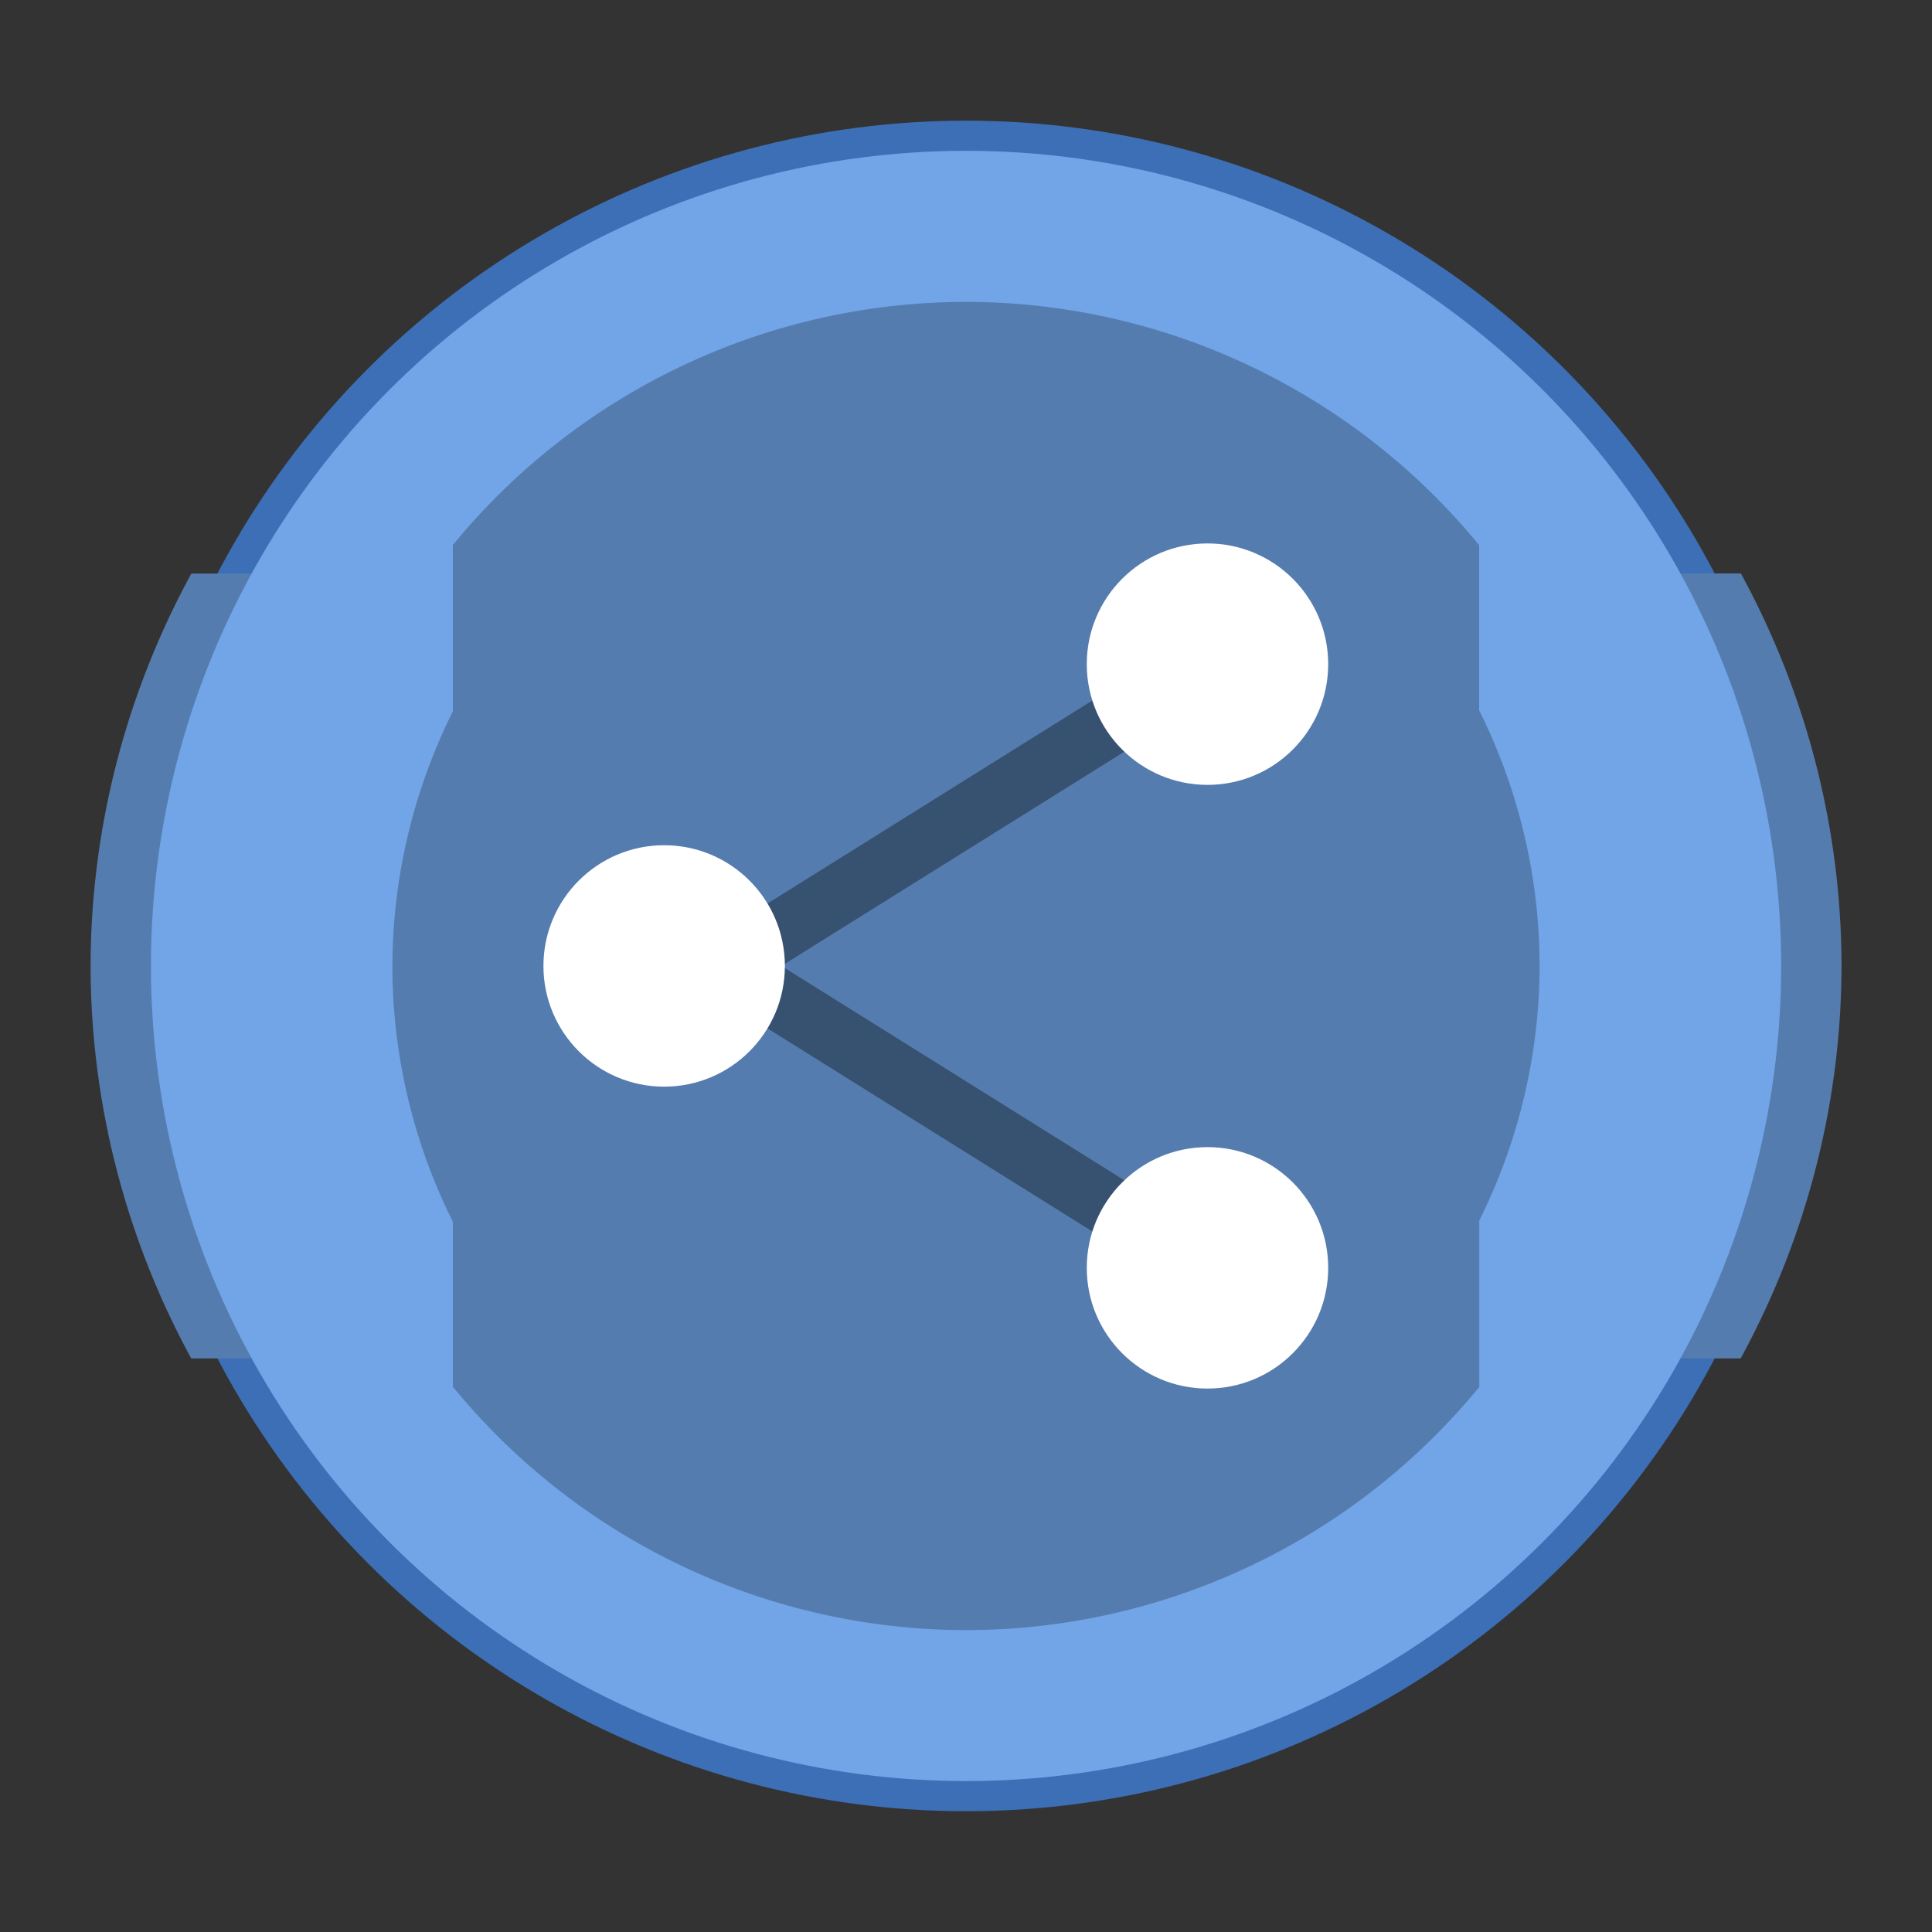
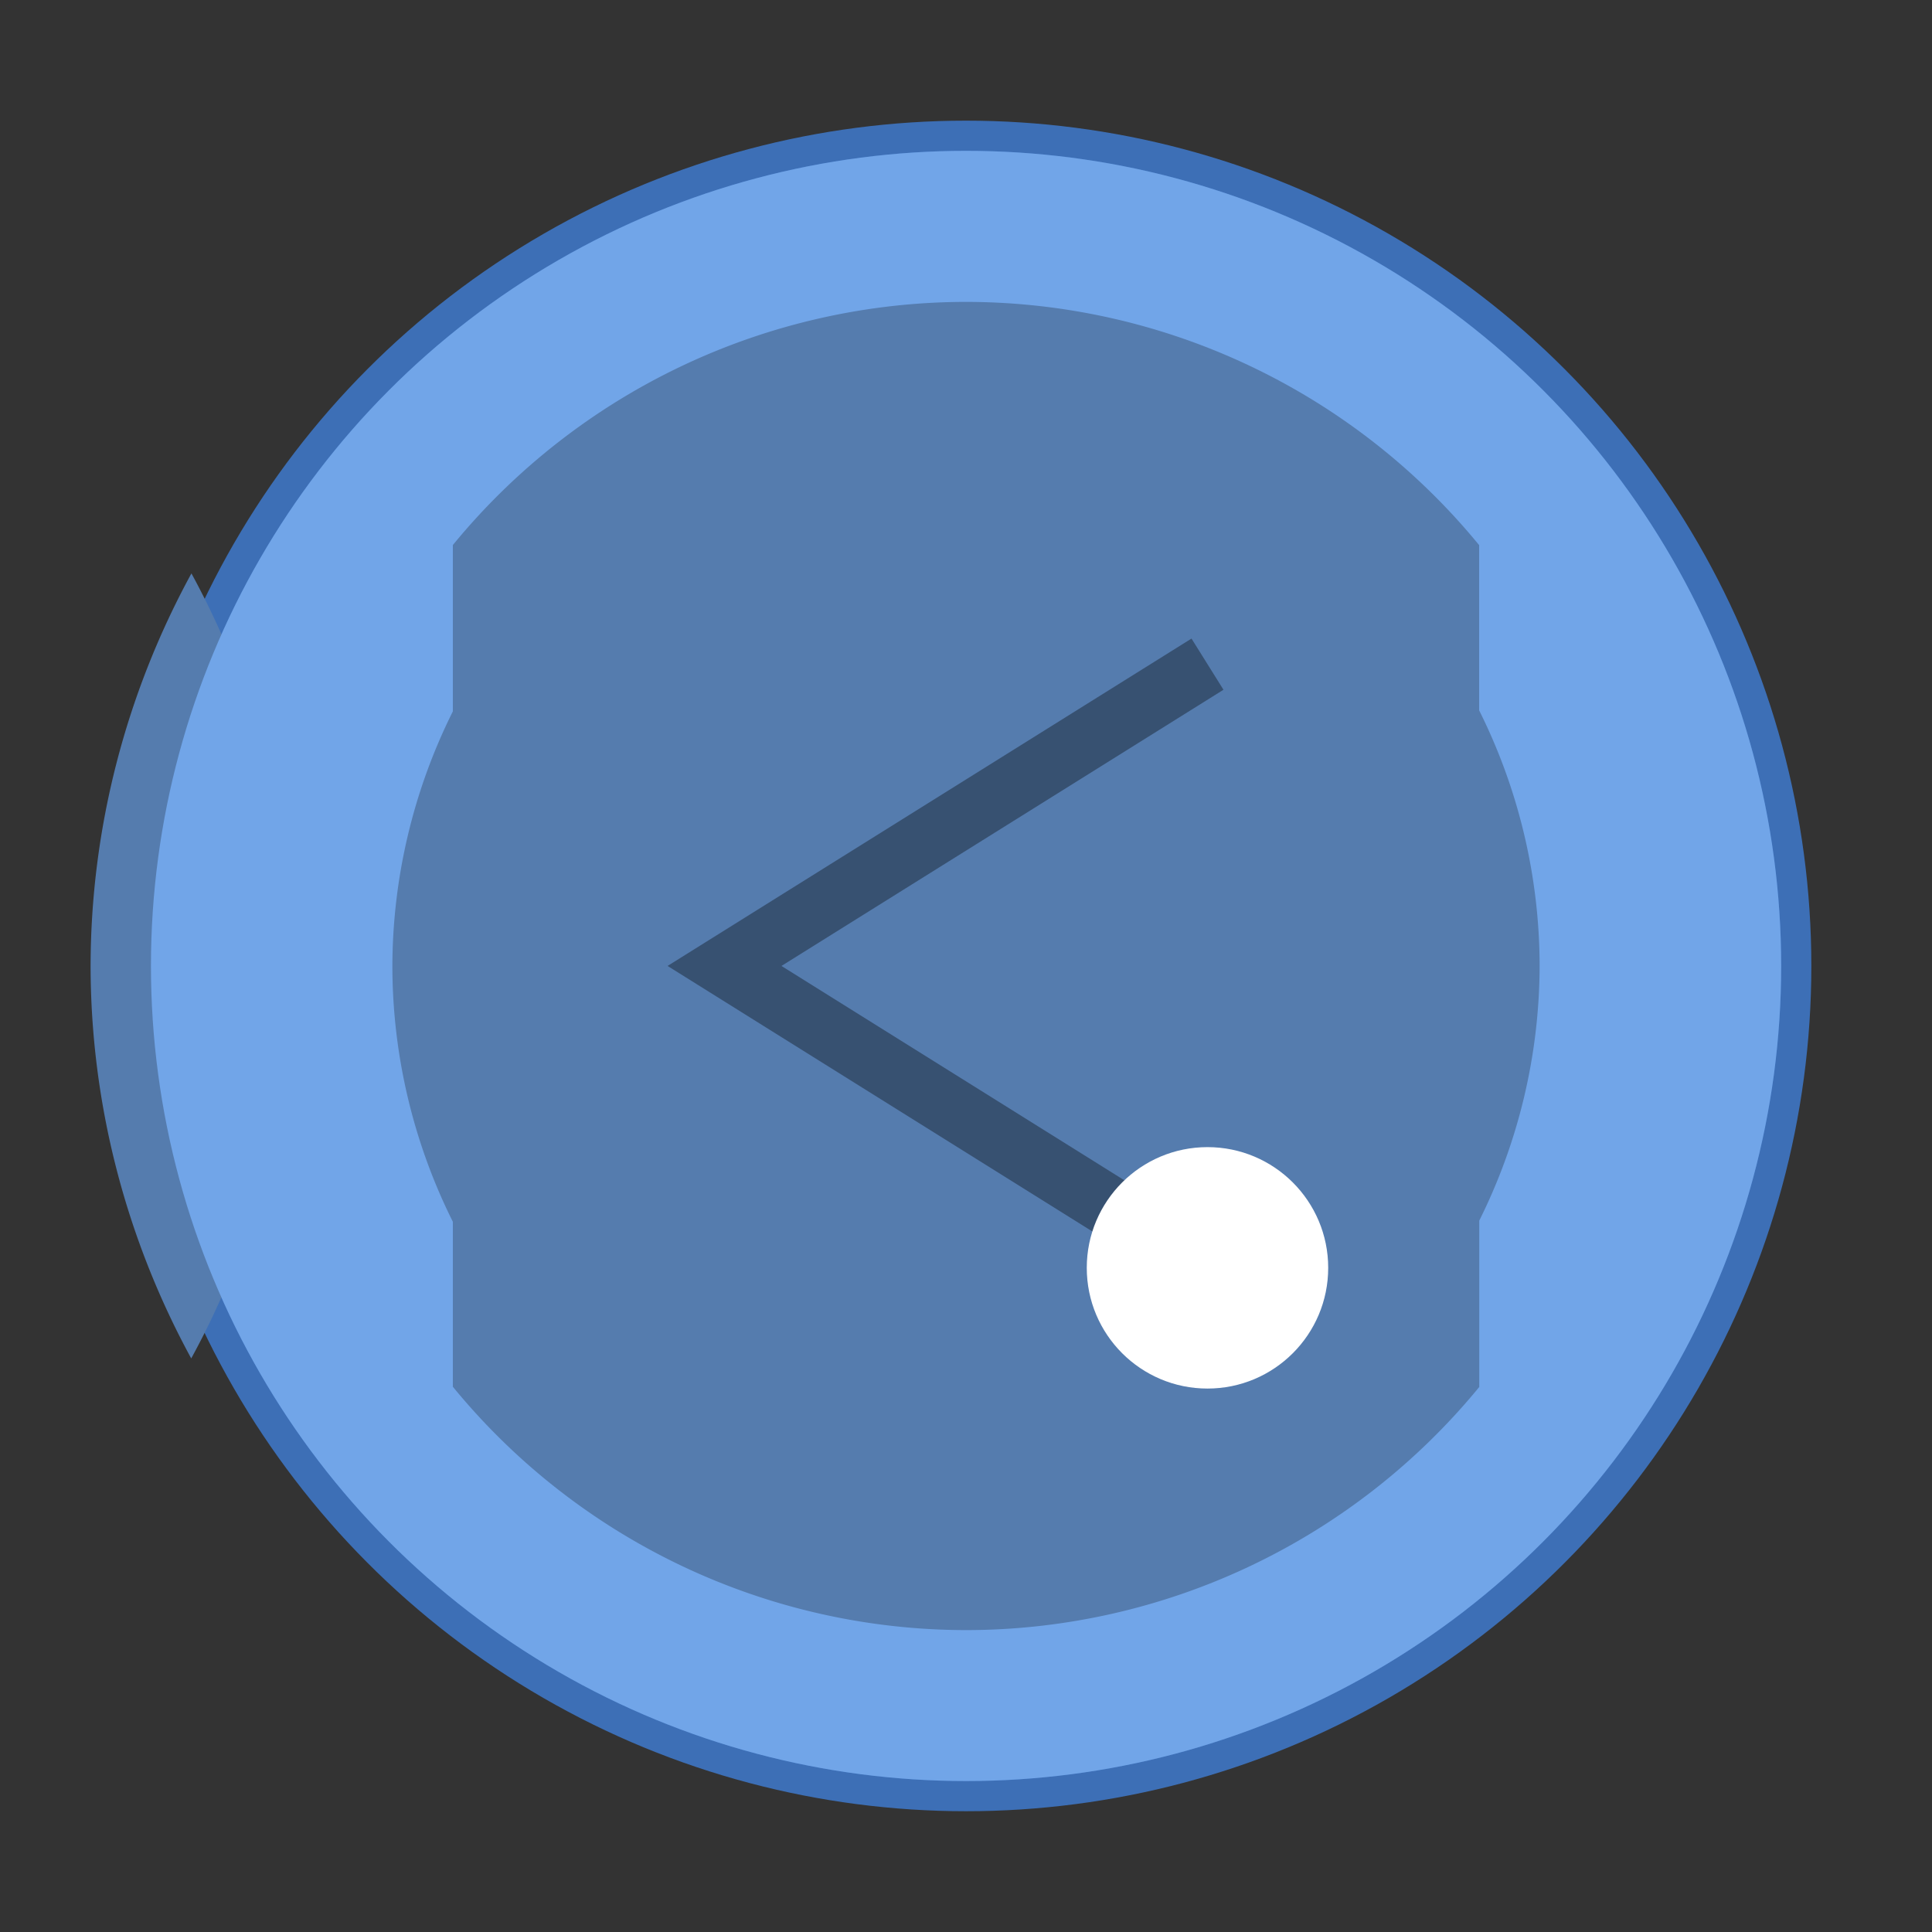
<svg xmlns="http://www.w3.org/2000/svg" width="64" height="64" viewBox="0 0 16.933 16.933">
  <rect x="0" y="0" width="16.933" height="16.933" fill="#333333" stroke="none" />
  <g transform="translate(0 -280.067)">
    <circle r="7.144" cy="288.533" cx="8.467" opacity=".9" fill="#71a5e8" stroke="#3f76c5" stroke-width=".529" paint-order="stroke markers fill" />
-     <path d="M1.677 285.094a7.673 7.408 0 0 0-.883 3.44 7.673 7.408 0 0 0 .882 3.439h13.58a7.673 7.408 0 0 0 .884-3.44 7.673 7.408 0 0 0-.882-3.44z" fill="#557cae" paint-order="stroke markers fill" />
+     <path d="M1.677 285.094a7.673 7.408 0 0 0-.883 3.44 7.673 7.408 0 0 0 .882 3.439a7.673 7.408 0 0 0 .884-3.44 7.673 7.408 0 0 0-.882-3.44z" fill="#557cae" paint-order="stroke markers fill" />
    <circle cx="8.467" cy="288.533" r="7.144" fill="#71a5e8" paint-order="stroke markers fill" />
    <path d="M8.467 282.713a5.82 5.82 0 0 0-4.498 2.131v1.458a5.027 5.027 0 0 0-.53 2.231 5.027 5.027 0 0 0 .53 2.242v1.446a5.82 5.82 0 0 0 4.498 2.133 5.82 5.82 0 0 0 4.498-2.131v-1.458a5.027 5.027 0 0 0 .529-2.232 5.027 5.027 0 0 0-.53-2.24v-1.448a5.82 5.82 0 0 0-4.497-2.132z" opacity=".25" paint-order="stroke markers fill" />
    <path d="M10.583 285.888l-4.233 2.645 4.233 2.646" opacity=".35" fill="none" stroke="#000" stroke-width=".529" />
-     <circle cx="5.821" cy="288.533" r="1.058" fill="#fff" paint-order="markers stroke fill" />
-     <circle r="1.058" cy="285.888" cx="10.583" fill="#fff" paint-order="markers stroke fill" />
    <circle cx="10.583" cy="291.179" r="1.058" fill="#fff" paint-order="markers stroke fill" />
  </g>
</svg>